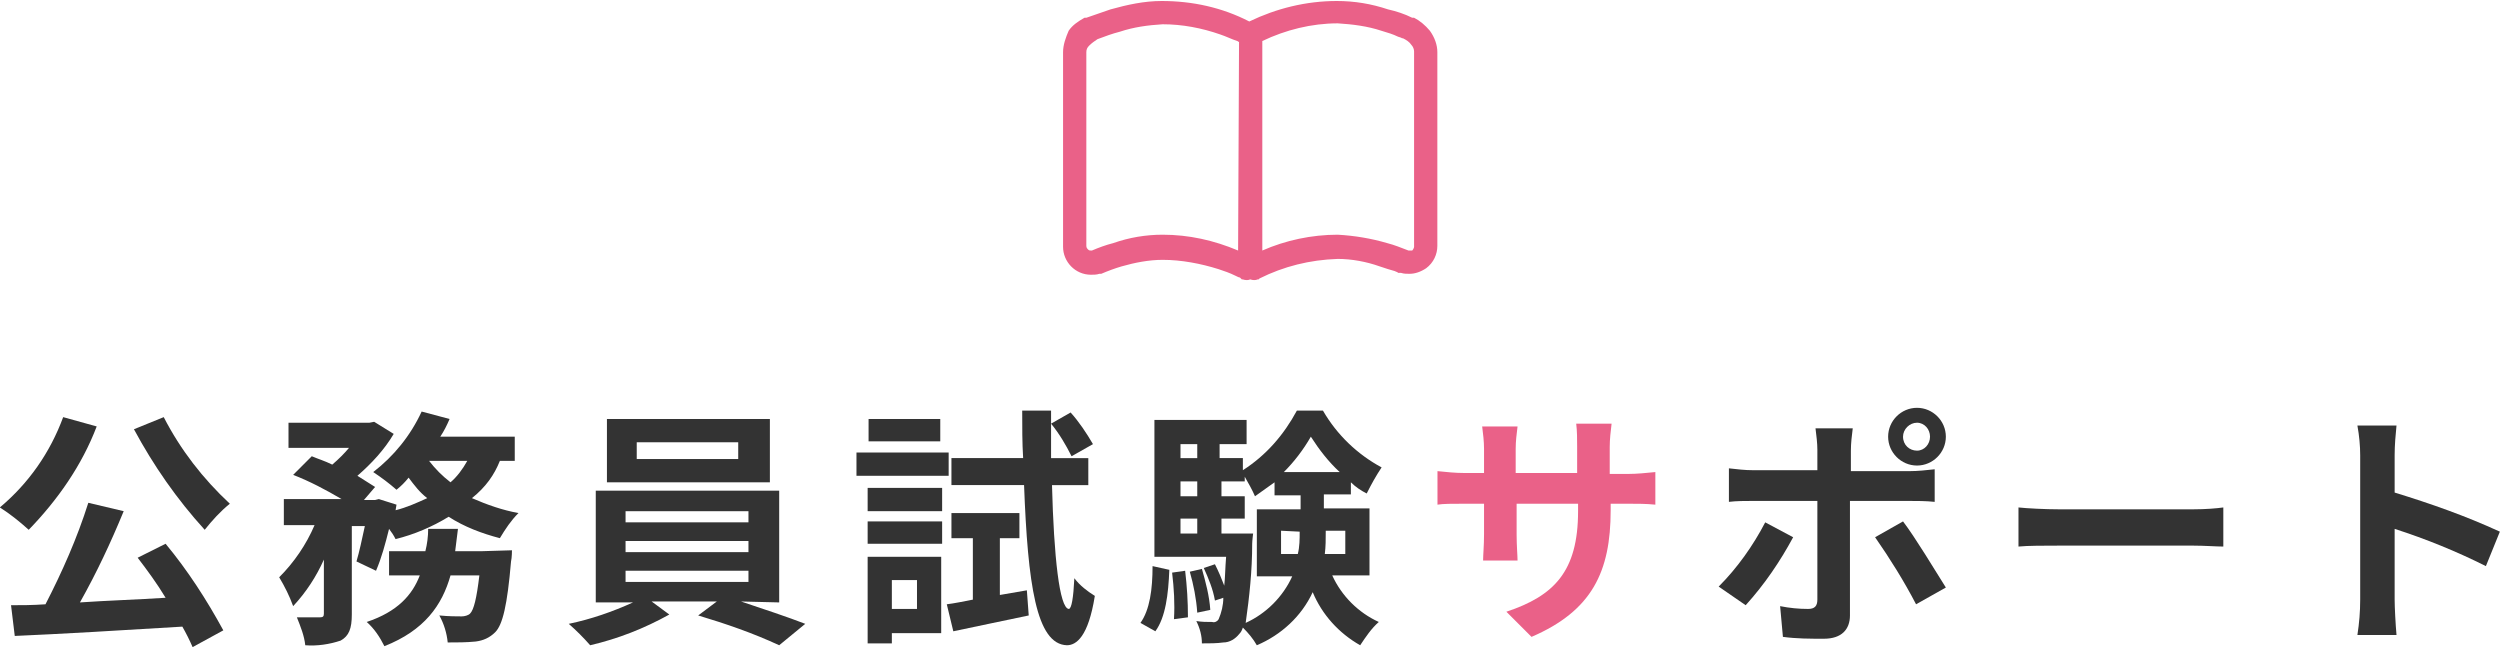
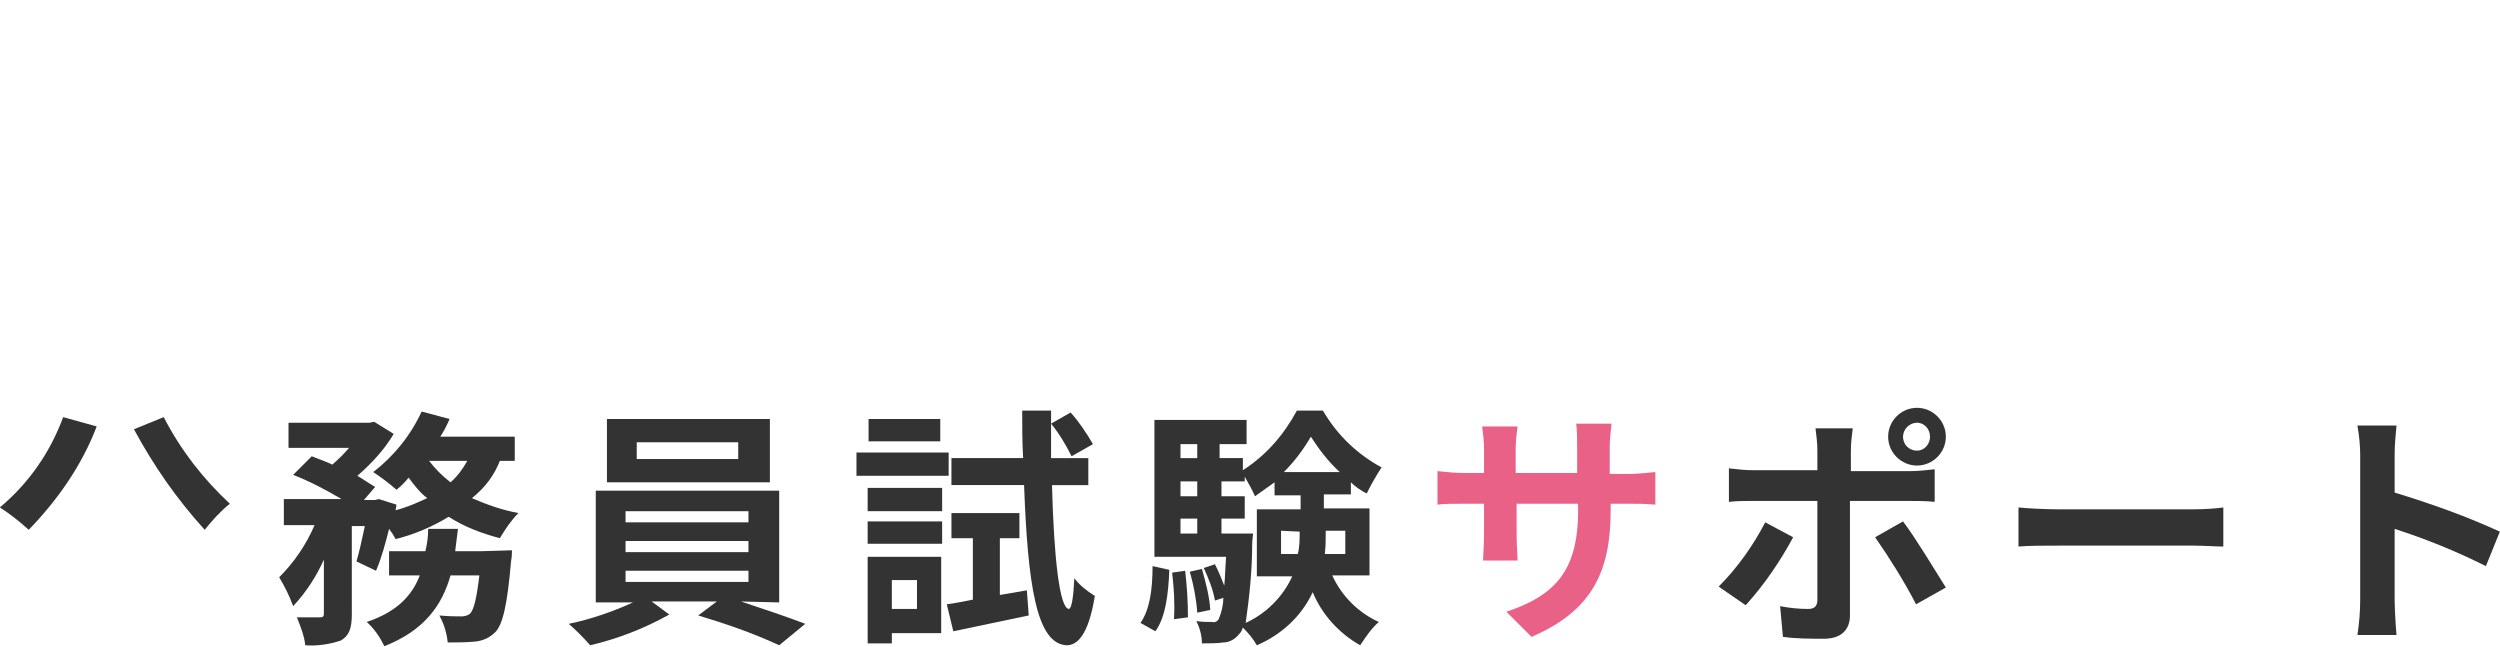
<svg xmlns="http://www.w3.org/2000/svg" version="1.1" id="レイヤー_1" x="0px" y="0px" viewBox="0 0 268.5 69.5" style="enable-background:new 0 0 268.5 69.5;" xml:space="preserve">
  <style type="text/css">
	.st0{fill:#EA6188;}
	.st1{fill:none;}
	.st2{fill:#333333;}
</style>
  <g id="servant-support-tit" transform="translate(-52.215 -14527)">
    <g id="ノートのアイコン素材6" transform="translate(166.387 14461.907)">
-       <path id="パス_13115" class="st0" d="M39.4,68.4c-0.5-0.6-1.1-1.1-1.7-1.4l-0.1,0l-0.1,0c-0.8-0.4-1.7-0.7-2.6-0.9    c-1.8-0.6-3.6-0.9-5.5-0.9c-3.3,0-6.5,0.8-9.4,2.2c-2.9-1.5-6.1-2.2-9.4-2.2c-1.9,0-3.7,0.4-5.5,0.9c-0.9,0.3-1.7,0.6-2.6,0.9    l-0.1,0l-0.1,0c-0.7,0.4-1.3,0.8-1.7,1.4C0.3,69.1,0,69.9,0,70.7v20.9c0,1.6,1.3,3,3,3c0,0,0,0,0,0c0.3,0,0.6,0,0.9-0.1l0.1,0    l0.1,0l0,0c0.7-0.3,1.5-0.6,2.2-0.8c1.4-0.4,2.9-0.7,4.4-0.7c2,0,4.1,0.4,6,1c0.6,0.2,1.2,0.4,1.8,0.7c0.2,0.1,0.4,0.2,0.5,0.2    l0.1,0.1l0,0l0,0l0.1,0.1l0.1,0c0.3,0.1,0.6,0.1,0.8,0c0.3,0.1,0.6,0.1,0.8,0l0.1,0l0.1-0.1c2.6-1.3,5.4-2,8.4-2.1    c1.5,0,3.1,0.3,4.5,0.8c0.6,0.2,1.2,0.4,1.6,0.5c0.2,0.1,0.3,0.1,0.4,0.2l0.1,0l0,0l0,0l0.1,0l0.1,0c0.3,0.1,0.6,0.1,0.9,0.1    c0.6,0,1.2-0.2,1.8-0.6l0,0c0.8-0.6,1.2-1.5,1.2-2.4V70.7C40.2,69.9,39.9,69.1,39.4,68.4z M18.8,92c-2.6-1.1-5.3-1.7-8.1-1.7    c-1.8,0-3.6,0.3-5.3,0.9c-0.8,0.2-1.6,0.5-2.3,0.8L3,92c-0.1,0-0.2,0-0.3-0.1c-0.1-0.1-0.2-0.2-0.2-0.4V70.7    c0-0.3,0.1-0.5,0.3-0.7c0.3-0.3,0.6-0.5,0.9-0.7c0.8-0.3,1.6-0.6,2.4-0.8c1.5-0.5,3-0.7,4.6-0.8c2.1,0,4.2,0.4,6.2,1.1    c0.6,0.2,1.2,0.5,1.8,0.7c0.1,0,0.1,0.1,0.2,0.1L18.8,92z M37.7,91.6c0,0.1-0.1,0.3-0.2,0.4l0,0C37.4,92,37.3,92,37.2,92l-0.1,0    c-0.8-0.3-1.5-0.6-2.3-0.8c-1.7-0.5-3.5-0.8-5.3-0.9c-2.8,0-5.6,0.6-8.1,1.7V69.5c2.5-1.2,5.3-1.9,8.1-1.9    c1.6,0.1,3.2,0.3,4.7,0.8c0.7,0.2,1.3,0.4,1.7,0.6c0.2,0.1,0.4,0.1,0.5,0.2l0.1,0c0.4,0.2,0.7,0.4,0.9,0.7    c0.2,0.2,0.3,0.5,0.3,0.7L37.7,91.6L37.7,91.6z" />
-     </g>
+       </g>
    <g>
      <rect x="179" y="14578.6" class="st1" width="1.8" height="1.6" />
      <rect x="179" y="14574.7" class="st1" width="1.8" height="1.5" />
      <rect x="148" y="14589.3" class="st1" width="2.7" height="3.1" />
      <path class="st1" d="M189,14578.8c-0.7,0.6-1.4,1.1-2.1,1.5c-0.3-0.7-0.7-1.5-1.1-2.1v0.5h-2.5v1.6h2.5v2.4h-2.5v1.6h0.8v0l2.6,0    c0,0,0,0.7-0.1,1.1c0,2.8-0.2,5.7-0.7,8.5c2.2-1,4-2.8,5-5h-3.8v-7.2h4.6v-1.5H189V14578.8z" />
      <path class="st1" d="M189.8,14586.5h1.8c0.1-0.8,0.2-1.6,0.2-2.4v-0.1h-1.9V14586.5z" />
      <rect x="179" y="14582.7" class="st1" width="1.8" height="1.6" />
      <rect x="120.6" y="14574.5" class="st1" width="10.9" height="1.8" />
      <path class="st1" d="M100.6,14578.8c0.7-0.7,1.3-1.4,1.8-2.3h-4.1C98.9,14577.4,99.7,14578.2,100.6,14578.8z" />
      <rect x="119.4" y="14588.3" class="st1" width="13.2" height="1.2" />
      <rect x="119.4" y="14585.1" class="st1" width="13.2" height="1.2" />
      <rect x="119.4" y="14581.9" class="st1" width="13.2" height="1.2" />
      <path class="st1" d="M194.6,14584.1c0,0.8,0,1.6-0.1,2.4h2.2v-2.5h-2.1V14584.1z" />
      <path class="st1" d="M193,14573.9c-0.8,1.4-1.8,2.7-2.9,3.8h6.1C195,14576.6,193.9,14575.3,193,14573.9z" />
      <path class="st1" d="M258.1,14572.4C258.1,14572.4,258.1,14572.4,258.1,14572.4c-0.8,0-1.5,0.7-1.5,1.5c0,0.8,0.7,1.5,1.5,1.5    c0,0,0,0,0,0c0.8,0,1.4-0.7,1.4-1.5c0,0,0,0,0,0C259.5,14573.1,258.9,14572.4,258.1,14572.4z" />
      <path class="st2" d="M273.3,14581.7c-1.4,0-3.4-0.1-4.3-0.2v4.2c1-0.1,2.8-0.1,4.3-0.1h14.5c1.1,0,2.5,0.1,3.2,0.1v-4.2    c-0.7,0.1-1.9,0.2-3.2,0.2H273.3z" />
      <path class="st2" d="M105.9,14576.5h1.6v-2.6h-8c0.4-0.6,0.7-1.2,1-1.9l-3-0.8c-1.2,2.6-3,4.8-5.2,6.5c0.9,0.6,1.7,1.2,2.5,1.9    c0.5-0.4,0.9-0.8,1.3-1.3c0.6,0.8,1.2,1.6,2,2.2c-1.1,0.5-2.2,1-3.4,1.3l0.1-0.6l-1.9-0.6l-0.4,0.1h-1.2l1.2-1.4    c-0.6-0.4-1.3-0.8-1.9-1.2c1.5-1.3,2.9-2.8,3.9-4.5l-2.1-1.3l-0.5,0.1h-8.7v2.7h6.5c-0.5,0.6-1.1,1.2-1.8,1.8    c-0.8-0.4-1.5-0.6-2.2-0.9l-2,2c1.8,0.7,3.5,1.6,5.2,2.6h-6.2v2.8h3.3c-0.9,2.1-2.2,4-3.8,5.6c0.6,1,1.1,2,1.5,3.1    c1.4-1.5,2.5-3.2,3.3-5v5.8c0,0.3-0.1,0.4-0.4,0.4c-0.4,0-1.4,0-2.5,0c0.4,1,0.8,2,0.9,3c1.3,0.1,2.6-0.1,3.8-0.5    c0.9-0.5,1.2-1.3,1.2-2.8v-9.5h1.4c-0.3,1.4-0.6,2.8-0.9,3.8l2.1,1c0.6-1.4,1-2.9,1.4-4.5c0.3,0.4,0.5,0.7,0.7,1.1    c2-0.5,3.9-1.3,5.7-2.4c1.7,1.1,3.6,1.8,5.5,2.3c0.6-1,1.2-1.9,2-2.7c-1.7-0.3-3.4-0.9-5-1.6    C104.4,14579.3,105.3,14578,105.9,14576.5z M100.6,14578.8c-0.9-0.7-1.6-1.4-2.3-2.3h4.1    C101.9,14577.4,101.3,14578.2,100.6,14578.8z" />
      <path class="st2" d="M258.1,14570.8C258.1,14570.8,258.1,14570.8,258.1,14570.8c-1.7,0-3.1,1.4-3.1,3.1c0,1.7,1.4,3.1,3.1,3.1    c0,0,0,0,0,0c1.7,0,3.1-1.4,3.1-3.1c0,0,0,0,0,0C261.2,14572.2,259.8,14570.8,258.1,14570.8z M259.5,14573.9    c0,0.8-0.6,1.5-1.4,1.5c0,0,0,0,0,0c-0.8,0-1.5-0.6-1.5-1.5c0-0.8,0.7-1.5,1.5-1.5c0,0,0,0,0,0    C258.9,14572.4,259.5,14573.1,259.5,14573.9C259.5,14573.9,259.5,14573.9,259.5,14573.9z" />
      <path class="st2" d="M135.9,14591.7v-12h-19.7v12h4c-2.2,1-4.5,1.8-6.9,2.3c0.8,0.7,1.6,1.5,2.3,2.3c3-0.7,5.8-1.8,8.5-3.3    l-1.9-1.4h7l-2,1.5c3,0.9,5.9,1.9,8.7,3.2l2.8-2.3c-1.8-0.7-4.5-1.6-6.9-2.4L135.9,14591.7z M119.4,14581.9h13.2v1.2h-13.2    V14581.9z M119.4,14585.1h13.2v1.2h-13.2V14585.1z M119.4,14589.5v-1.2h13.2v1.2H119.4z" />
      <rect x="145.5" y="14572" class="st2" width="7.7" height="2.4" />
      <path class="st2" d="M66.6,14573.1c2.1,3.9,4.6,7.5,7.6,10.8c0.8-1,1.7-2,2.7-2.8c-2.9-2.7-5.3-5.8-7.1-9.3L66.6,14573.1z" />
      <path class="st2" d="M319.2,14587.8l1.5-3.7c-3.7-1.7-7.4-3-11.3-4.2v-4c0-1.1,0.1-2.2,0.2-3.2h-4.2c0.2,1.1,0.3,2.2,0.3,3.2v15.5    c0,1.3-0.1,2.5-0.3,3.8h4.2c-0.1-1.1-0.2-3-0.2-3.8v-7.6C312.8,14584.9,316,14586.2,319.2,14587.8z" />
-       <path class="st2" d="M67,14586.9c1,1.3,2.1,2.8,3,4.3c-3.1,0.2-6.3,0.3-9.2,0.5c1.8-3.2,3.3-6.4,4.7-9.8l-3.8-0.9    c-1.2,3.8-2.8,7.4-4.6,10.9c-1.4,0.1-2.6,0.1-3.7,0.1l0.4,3.3c4.7-0.2,11.5-0.6,18-1c0.4,0.7,0.8,1.5,1.1,2.2l3.3-1.8    c-1.8-3.3-3.8-6.4-6.2-9.3L67,14586.9z" />
      <path class="st2" d="M62.6,14572.8l-3.6-1c-1.4,3.8-3.7,7.1-6.8,9.7c1.1,0.7,2.1,1.5,3.1,2.4C58.4,14580.7,61,14577,62.6,14572.8z    " />
      <path class="st2" d="M103.9,14586.2h-2.8c0.1-0.8,0.2-1.6,0.3-2.4h-3.2c0,0.8-0.1,1.6-0.3,2.4H94v2.6h3.3c-0.8,2.1-2.4,3.9-5.7,5    c0.8,0.7,1.4,1.6,1.9,2.6c4.3-1.7,6.2-4.4,7.1-7.6h3.1c-0.3,2.5-0.6,3.7-1,4.1c-0.2,0.2-0.6,0.3-0.9,0.3c-0.5,0-1.4,0-2.4-0.1    c0.5,0.9,0.8,1.9,0.9,2.9c1,0,2,0,3-0.1c0.8-0.1,1.5-0.4,2.1-1c0.8-0.8,1.3-2.9,1.7-7.6c0.1-0.4,0.1-1.2,0.1-1.2L103.9,14586.2    L103.9,14586.2z" />
      <path class="st2" d="M134.9,14572h-17.5v6.8h17.5L134.9,14572z M131.5,14576.3h-10.9v-1.8h10.9V14576.3z" />
      <rect x="144.2" y="14575.6" class="st2" width="9.9" height="2.5" />
      <path class="st2" d="M260,14580.9v-3.5c-0.9,0.1-1.8,0.2-2.7,0.2H251v-2.2c0-0.8,0.1-1.6,0.2-2.4h-4c0.1,0.8,0.2,1.6,0.2,2.3v2.2    h-6.9c-0.9,0-1.7-0.1-2.6-0.2v3.6c0.8-0.1,1.8-0.1,2.6-0.1h6.9c0,1.9,0,9.6,0,10.6c0,0.7-0.3,1-1,1c-1,0-2-0.1-3-0.3l0.3,3.3    c1.5,0.2,2.9,0.2,4.4,0.2c1.9,0,2.8-1,2.8-2.5v-12.3h6.3C258,14580.8,259.1,14580.8,260,14580.9z" />
      <path class="st2" d="M241.8,14583.1c-1.3,2.5-3,4.9-5,6.9l2.9,2c2-2.2,3.7-4.7,5.1-7.3L241.8,14583.1z" />
      <path class="st2" d="M181.3,14588.1l-1.3,0.3c0.4,1.4,0.7,2.9,0.8,4.4l1.4-0.3C182.1,14591,181.7,14589.5,181.3,14588.1z" />
      <path class="st2" d="M197.3,14580.2v-1.4c0.5,0.5,1.1,0.9,1.7,1.2c0.5-1,1-1.9,1.6-2.8c-2.6-1.4-4.8-3.5-6.3-6.1h-2.8    c-1.4,2.6-3.3,4.8-5.8,6.4v-1.3h-2.5v-1.5h2.9v-2.6h-9.9v12.2h0v2.5h7.7c-0.1,1.2-0.1,2.2-0.2,3.1c-0.3-0.8-0.6-1.5-1-2.3    l-1.2,0.4c0.5,1.1,1,2.3,1.2,3.5l0.9-0.3c0,0.8-0.2,1.6-0.5,2.3c-0.1,0.2-0.4,0.4-0.7,0.3c-0.6,0-1.1,0-1.7-0.1    c0.4,0.8,0.6,1.6,0.6,2.4c0.8,0,1.6,0,2.3-0.1c0.7,0,1.3-0.4,1.7-0.9c0.2-0.2,0.3-0.4,0.4-0.7c0.6,0.6,1.1,1.2,1.5,1.9    c2.6-1.1,4.8-3.1,6-5.7c1,2.4,2.8,4.4,5.1,5.7c0.6-0.9,1.2-1.8,2-2.5c-2.2-1-4-2.8-5-5l4,0v-7.2h-4.9v-1.5H197.3z M180.8,14584.3    H179v-1.6h1.8V14584.3z M180.8,14580.3H179v-1.6h1.8V14580.3z M180.8,14576.2H179v-1.5h1.8V14576.2z M191.8,14584.1    c0,0.8,0,1.6-0.2,2.4h-1.8v-2.5L191.8,14584.1L191.8,14584.1z M191.8,14581.7h-4.6v7.2h3.8c-1,2.2-2.8,4-5,5    c0.4-2.8,0.7-5.6,0.7-8.5c0-0.3,0.1-1.1,0.1-1.1l-2.6,0v0h-0.8v-1.6h2.5v-2.4h-2.5v-1.6h2.5v-0.5c0.4,0.7,0.8,1.4,1.1,2.1    c0.7-0.5,1.4-1,2.1-1.5v1.4h2.8V14581.7z M196.7,14584v2.5h-2.2c0.1-0.8,0.1-1.6,0.1-2.4v-0.1H196.7z M190.1,14577.7    c1.1-1.1,2.1-2.4,2.9-3.8c0.9,1.4,1.9,2.7,3.1,3.8H190.1z" />
      <path class="st2" d="M178.1,14588.5c0.2,1.7,0.3,3.3,0.2,5l1.5-0.2c0-1.7-0.1-3.3-0.3-5L178.1,14588.5z" />
      <path class="st0" d="M225.1,14577.8v-2.8c0-0.8,0.1-1.7,0.2-2.5h-3.8c0.1,0.8,0.1,1.7,0.1,2.5v2.8H215v-2.6c0-0.8,0.1-1.6,0.2-2.4    h-3.8c0.1,0.8,0.2,1.6,0.2,2.4v2.6h-2.1c-1,0-1.9-0.1-2.9-0.2v3.6c0.6-0.1,1.6-0.1,2.9-0.1h2.1v3.3c0,1.2-0.1,2.2-0.1,2.8h3.7    c0-0.5-0.1-1.6-0.1-2.8v-3.3h6.6v0.8c0,6.5-2.6,9.1-7.7,10.8l2.7,2.7c6.5-2.8,8.5-7,8.5-13.6v-0.7h1.9c1,0,1.9,0,2.9,0.1v-3.5    c-1,0.1-2,0.2-2.9,0.2H225.1z" />
      <path class="st2" d="M159.6,14590.9v-6.1h2.1v-2.7h-7.3v2.7h2.3v6.6c-1,0.2-2,0.4-2.8,0.5l0.7,2.9c2.3-0.5,5.3-1.1,8.1-1.7    l-0.2-2.7L159.6,14590.9z" />
      <rect x="145.4" y="14583" class="st2" width="8" height="2.4" />
      <path class="st2" d="M145.4,14586.8v9.3h2.6v-1.1h5.3l0-8.2H145.4z M150.7,14592.4H148v-3.1h2.7V14592.4z" />
      <rect x="145.4" y="14579.4" class="st2" width="8" height="2.5" />
      <path class="st2" d="M167,14592.4c-1-0.1-1.6-5.6-1.8-13.3l3.9,0v-2.9h-4c0-1.2,0-2.4,0-3.7c0.9,1.1,1.6,2.3,2.2,3.5l2.3-1.3    c-0.7-1.2-1.5-2.4-2.4-3.4l-2.1,1.2v-1.4H162c0,1.8,0,3.5,0.1,5.1h-7.7v2.9h7.8c0.4,10.6,1.3,17.1,4.6,17.2c1,0,2.3-0.9,3-5.3    c-0.8-0.5-1.6-1.1-2.2-1.9C167.5,14591.2,167.3,14592.4,167,14592.4z" />
      <path class="st2" d="M174.7,14593.9l1.6,0.9c1.1-1.5,1.4-4,1.5-6.6l-1.8-0.4C176,14590.3,175.7,14592.5,174.7,14593.9z" />
      <path class="st2" d="M253.6,14584.7c1.6,2.3,3.1,4.7,4.4,7.2l3.2-1.8c-1.2-1.9-3.3-5.4-4.6-7.1L253.6,14584.7z" />
    </g>
  </g>
</svg>